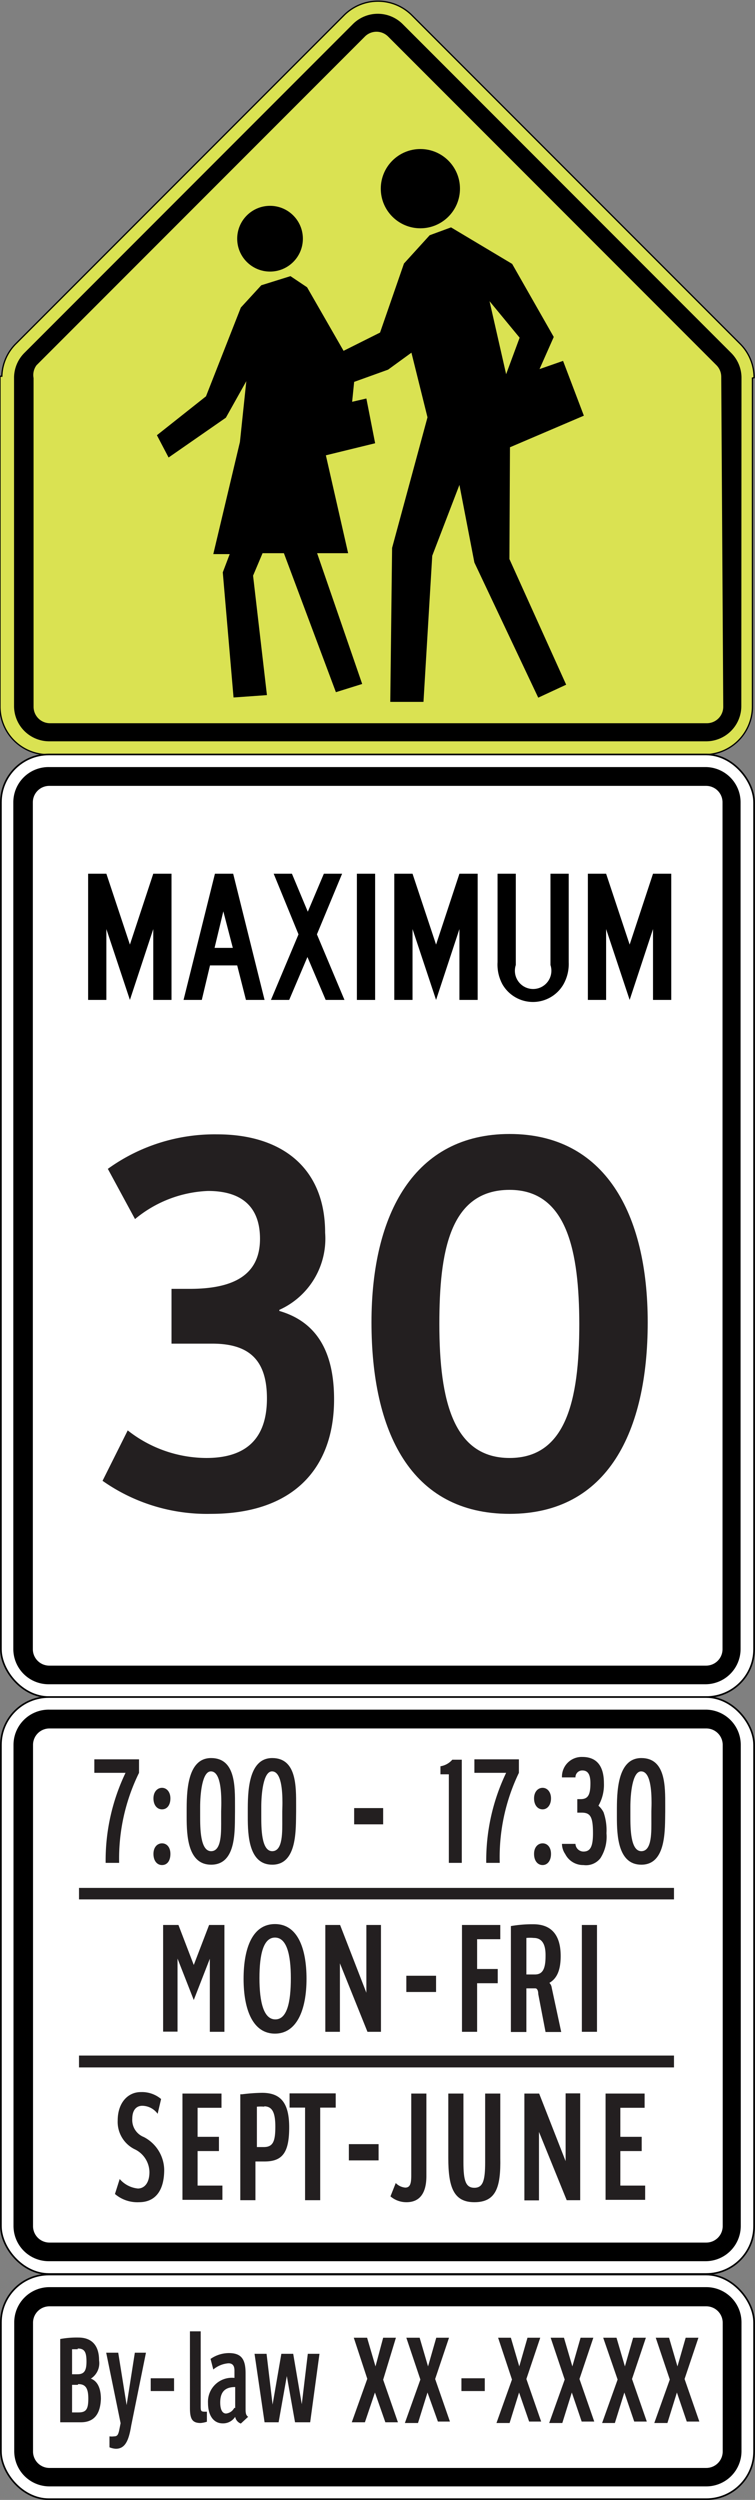
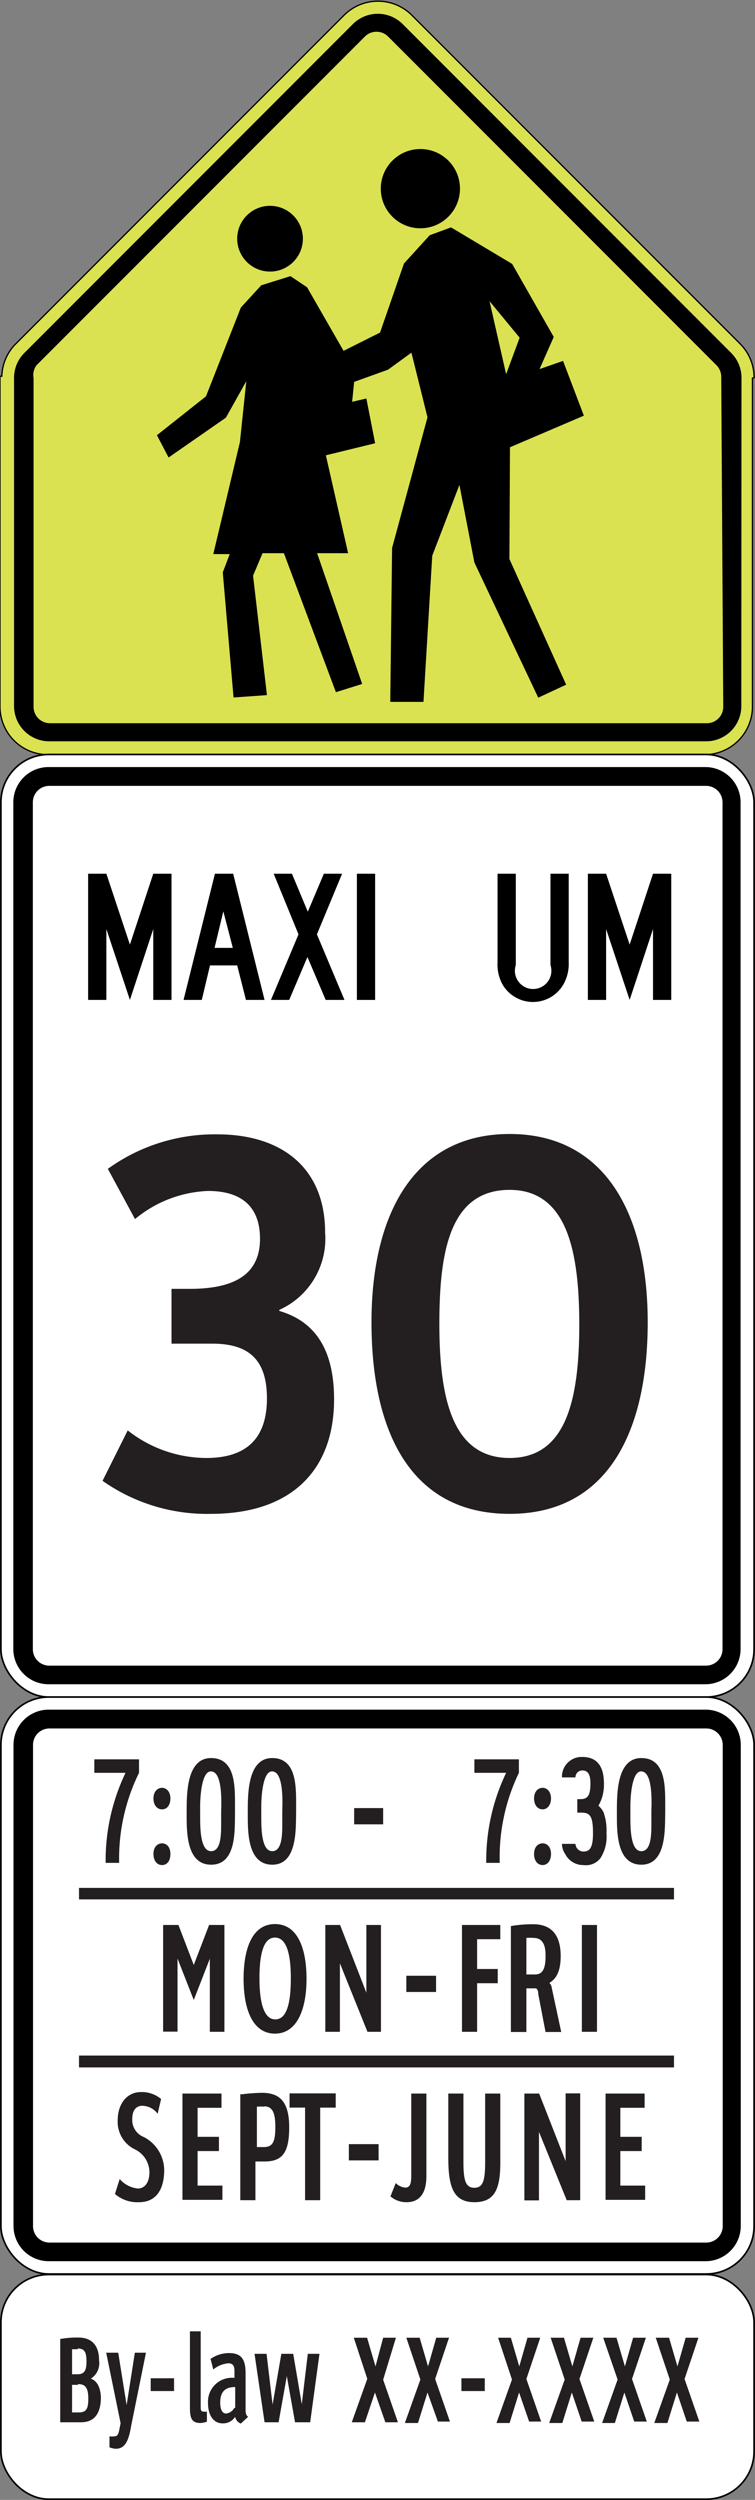
<svg xmlns="http://www.w3.org/2000/svg" viewBox="0 0 41.38 136.88">
  <rect x="0" y="0" width="41.38" height="136.88" fill="#808080" stroke="none" />
  <defs>
    <style>.cls-1{fill:#dae252;stroke-width:0.07px;}.cls-1,.cls-2,.cls-4{stroke:#000;}.cls-2,.cls-4{fill:#fff;}.cls-2{stroke-width:0.09px;}.cls-3{fill:#231f20;}.cls-4{stroke-width:0.09px;}</style>
  </defs>
  <title>Asset 1</title>
  <g id="Layer_2" data-name="Layer 2">
    <g id="Layer_1-2" data-name="Layer 1">
      <path class="cls-1" d="M41.33,20.68a2.61,2.61,0,0,0-.76-1.85l-18-18a2.63,2.63,0,0,0-3.71,0l-18,18a2.61,2.61,0,0,0-.76,1.77H0V38.7a2.63,2.63,0,0,0,2.62,2.62h36a2.63,2.63,0,0,0,2.62-2.62v-18Z" />
      <path d="M40.64,20.65a1.93,1.93,0,0,0-.57-1.33l-18-18a1.93,1.93,0,0,0-2.73,0l-18,18a1.93,1.93,0,0,0-.57,1.34v18a1.93,1.93,0,0,0,1.93,1.93h36a1.93,1.93,0,0,0,1.93-1.93Zm-1,18.05a.9.9,0,0,1-.9.9h-36a.9.9,0,0,1-.9-.9v-18A.9.9,0,0,1,2,20l18-18a.9.9,0,0,1,1.27,0l18,18a.9.9,0,0,1,.26.64Z" />
      <circle cx="14.8" cy="13.07" r="1.8" />
      <circle cx="23.04" cy="10.33" r="2.17" />
      <path d="M14.8,13.07" />
      <path d="M23,10.33" />
      <path d="M27.95,24.49,32,22.76l-1.14-3-1.29.45.78-1.76-2.28-4-3.35-2-1.17.43-1.41,1.55-1.31,3.78-2,1-2-3.48-.91-.61-1.6.5-1.12,1.22L11.29,21.7,8.6,23.83l.64,1.22,3.14-2.18,1.12-2-.35,3.33-1.46,6.14h.9l-.38,1,.59,6.85,1.83-.13-.76-6.54.52-1.23h1.17l2.85,7.61,1.44-.45-2.47-7.16h1.7l-1.22-5.36,2.7-.66-.48-2.45L19.3,22l.11-1.09,1.86-.67,1.28-.93.88,3.54L21.49,30l-.1,8.43,1.82,0,.48-8,1.49-3.88L26,30.8l3.5,7.4,1.53-.71-3.11-6.88Zm-1.12-8,1.65,2-.74,2Z" />
      <rect class="cls-2" x="0.05" y="41.31" width="41.28" height="51.61" rx="2.62" ry="2.62" />
      <path d="M38.7,42h-36A1.93,1.93,0,0,0,.73,43.93V90.29a1.93,1.93,0,0,0,1.93,1.93h36a1.93,1.93,0,0,0,1.93-1.93V43.93A1.93,1.93,0,0,0,38.7,42Zm.9,48.3a.9.9,0,0,1-.9.9h-36a.9.9,0,0,1-.9-.9V43.93a.9.9,0,0,1,.9-.9h36a.9.9,0,0,1,.9.9Z" />
      <path d="M8.4,54.75V50.87L7.12,54.75,5.83,50.87v3.88h-1V47.84h1l1.29,3.88L8.4,47.84h1v6.91Z" />
      <path d="M13.48,54.75,13,52.86H11.51l-.45,1.89h-1l1.72-6.91h1l1.72,6.91ZM12.24,49.9l-.48,2h1Z" />
      <path d="M17.85,54.75l-1-2.35-1,2.35h-1l1.51-3.59L15,47.84h1l.87,2.08.88-2.08h1l-1.38,3.32,1.51,3.59Z" />
      <path d="M19.56,54.75V47.84h1v6.91Z" />
-       <path d="M25.18,54.75V50.87L23.9,54.75l-1.29-3.88v3.88h-1V47.84h1l1.29,3.88,1.28-3.88h1v6.91Z" />
      <path d="M30.88,53.9a1.93,1.93,0,0,1-3.34,0,2.27,2.27,0,0,1-.27-1.22V47.84h1v5a1,1,0,1,0,1.9,0v-5h1v4.85A2.27,2.27,0,0,1,30.88,53.9Z" />
      <path d="M35.79,54.75V50.87l-1.28,3.88-1.29-3.88v3.88h-1V47.84h1l1.29,3.88,1.28-3.88h1v6.91Z" />
      <path class="cls-3" d="M11.56,82.89a9.93,9.93,0,0,1-5.94-1.81L7,78.32a7,7,0,0,0,4.31,1.51c1.92,0,3.32-.82,3.32-3.26,0-2.13-1-3-3-3H9.4v-3h1c2.36,0,3.85-.73,3.85-2.74,0-1.6-.84-2.62-2.85-2.62a6.66,6.66,0,0,0-4,1.54L5.91,64a10,10,0,0,1,6-1.89c3.47,0,5.91,1.78,5.91,5.39a4.27,4.27,0,0,1-2.51,4.22v.06c2.1.61,3,2.3,3,4.84C18.31,80.47,16,82.89,11.56,82.89Z" />
      <path class="cls-3" d="M27.93,82.89c-5.45,0-7.57-4.54-7.57-10.49s2.36-10.31,7.57-10.31S35.5,66.43,35.5,72.4,33.32,82.89,27.93,82.89Zm0-17.74c-3.29,0-3.85,3.41-3.85,7.34,0,4.25.79,7.34,3.85,7.34s3.82-3.09,3.82-7.34C31.74,68.56,31.1,65.15,27.93,65.15Z" />
      <rect class="cls-4" x="0.05" y="92.92" width="41.28" height="31.59" rx="2.62" ry="2.62" />
      <path d="M38.71,93.61h-36A1.93,1.93,0,0,0,.74,95.54v26.34a1.93,1.93,0,0,0,1.93,1.93h36a1.93,1.93,0,0,0,1.93-1.93V95.54A1.93,1.93,0,0,0,38.71,93.61Zm.9,28.28a.9.9,0,0,1-.9.9h-36a.9.9,0,0,1-.9-.9V95.54a.9.9,0,0,1,.9-.9h36a.9.9,0,0,1,.9.9Z" />
      <rect class="cls-4" x="0.05" y="124.54" width="41.28" height="12.3" rx="2.62" ry="2.62" />
-       <path d="M38.71,125.23h-36a1.93,1.93,0,0,0-1.93,1.93v7.05a1.93,1.93,0,0,0,1.93,1.93h36a1.93,1.93,0,0,0,1.93-1.93v-7.05A1.93,1.93,0,0,0,38.71,125.23Zm.9,9a.9.9,0,0,1-.9.9h-36a.9.9,0,0,1-.9-.9v-7.05a.9.9,0,0,1,.9-.9h36a.9.9,0,0,1,.9.9Z" />
      <path class="cls-3" d="M4.43,132.63H3.3v-4.56a5,5,0,0,1,1-.08c.66,0,1.13.36,1.13,1.25a1,1,0,0,1-.45,1c.41.15.55.61.55,1.11C5.5,132.2,5.14,132.63,4.43,132.63Zm-.17-4-.31,0V130h.29c.35,0,.5-.16.5-.69S4.63,128.59,4.26,128.59Zm0,1.95H3.95v1.51h.35c.42,0,.54-.17.54-.76S4.67,130.54,4.29,130.54Z" />
      <path class="cls-3" d="M6.35,134.08A1.09,1.09,0,0,1,6,134v-.6a.9.9,0,0,0,.25,0c.17,0,.23-.07.29-.37l.07-.35-.79-3.86h.66l.46,2.87.45-2.87H8l-.81,4C7.06,133.61,6.87,134.08,6.35,134.08Z" />
      <path class="cls-3" d="M8.26,130.22H9.54v.7H8.26Z" />
      <path class="cls-3" d="M11,132.67c-.45,0-.59-.2-.59-.82v-4.2H11v4.06c0,.29,0,.34.23.34h.11v.55l0,0A1.59,1.59,0,0,1,11,132.67Z" />
      <path class="cls-3" d="M12.89,132.33a.79.79,0,0,1-.68.36c-.52,0-.81-.45-.81-1.12a1.31,1.31,0,0,1,1.45-1.37v-.4c0-.21-.06-.4-.33-.4a1.47,1.47,0,0,0-.83.34l-.15-.58a1.78,1.78,0,0,1,1-.32c.72,0,.92.37.92,1.12v1.89c0,.24,0,.38.14.48l-.4.37A.48.48,0,0,1,12.89,132.33Zm0-.48v-1.15c-.58,0-.82.29-.82.85,0,.35.1.6.32.6A.57.57,0,0,0,12.84,131.84Z" />
      <path class="cls-3" d="M16.17,132.63l-.45-2.53-.45,2.53H14.5l-.55-3.75h.66l.33,2.78.48-2.78h.65l.47,2.76.33-2.76h.64L17,132.63Z" />
      <path class="cls-3" d="M20.55,131,20,132.63h-.72l.85-2.38L19.39,128h.73l.46,1.57L21,128h.7L21,130.3l.81,2.33h-.69Z" />
      <path class="cls-3" d="M23.43,131l-.52,1.67h-.72l.85-2.38L22.27,128H23l.46,1.57.45-1.57h.7l-.76,2.26.81,2.33H24Z" />
      <path class="cls-3" d="M25.29,130.22h1.28v.7H25.29Z" />
      <path class="cls-3" d="M28.45,131l-.52,1.67h-.72l.85-2.38L27.3,128H28l.46,1.57.45-1.57h.7l-.76,2.26.81,2.33H29Z" />
      <path class="cls-3" d="M31.34,131l-.52,1.67h-.72l.85-2.38L30.18,128h.73l.46,1.57.45-1.57h.7l-.76,2.26.81,2.33h-.69Z" />
      <path class="cls-3" d="M34.22,131l-.52,1.67H33l.85-2.38L33.06,128h.73l.46,1.57L34.7,128h.7l-.76,2.26.81,2.33h-.69Z" />
      <path class="cls-3" d="M37.1,131l-.52,1.67h-.72l.85-2.38L35.94,128h.73l.46,1.57.45-1.57h.7l-.76,2.26.81,2.33h-.69Z" />
      <path class="cls-3" d="M6.53,102H5.79a11.08,11.08,0,0,1,1.09-4.93H5.17v-.74H7.62v.74A10.64,10.64,0,0,0,6.53,102Z" />
      <path class="cls-3" d="M8.88,99.07c-.27,0-.47-.23-.47-.6s.22-.58.47-.58.46.22.46.58S9.16,99.07,8.88,99.07Zm0,3.05c-.27,0-.47-.23-.47-.61s.22-.58.47-.58.46.2.46.58S9.16,102.12,8.88,102.12Z" />
      <path class="cls-3" d="M11.57,102.1c-1.28,0-1.34-1.6-1.34-2.61v-.3c0-1,0-2.93,1.34-2.93s1.31,1.56,1.31,2.61v.32C12.86,100.14,13,102.1,11.57,102.1Zm.56-3.39c0-.67-.06-1.7-.56-1.72s-.6,1.29-.6,1.93v.53c0,.63,0,1.91.6,1.91s.55-1.1.55-1.77v-.41C12.12,99.09,12.13,98.92,12.13,98.71Z" />
      <path class="cls-3" d="M14.92,102.1c-1.28,0-1.34-1.6-1.34-2.61v-.3c0-1,0-2.93,1.34-2.93s1.31,1.56,1.31,2.61v.32C16.21,100.14,16.31,102.1,14.92,102.1Zm.56-3.39c0-.67-.06-1.7-.56-1.72s-.6,1.29-.6,1.93v.53c0,.63,0,1.91.6,1.91s.55-1.1.55-1.77v-.41C15.47,99.09,15.48,98.92,15.48,98.71Z" />
      <path class="cls-3" d="M19.41,99H21v.89H19.41Z" />
-       <path class="cls-3" d="M24.6,102V97.15h-.46v-.44a1.08,1.08,0,0,0,.65-.36h.52V102Z" />
      <path class="cls-3" d="M27.39,102h-.74a11.08,11.08,0,0,1,1.09-4.93H26v-.74h2.44v.74A10.64,10.64,0,0,0,27.39,102Z" />
      <path class="cls-3" d="M29.74,99.07c-.27,0-.47-.23-.47-.6s.22-.58.47-.58.46.22.46.58S30,99.07,29.74,99.07Zm0,3.05c-.27,0-.47-.23-.47-.61s.22-.58.47-.58.46.2.46.58S30,102.12,29.74,102.12Z" />
      <path class="cls-3" d="M32.91,101.74a1,1,0,0,1-.93.38,1.1,1.1,0,0,1-1-.6,1,1,0,0,1-.18-.56h.74a.44.44,0,0,0,.44.42c.38,0,.52-.28.52-1,0-.9-.14-1.13-.62-1.13h-.24v-.74h.18c.4,0,.54-.22.54-.87,0-.48-.14-.7-.44-.7a.37.37,0,0,0-.38.38h-.74a1.08,1.08,0,0,1,1.12-1.12c.77,0,1.18.48,1.18,1.44a2.3,2.3,0,0,1-.3,1.23,1.22,1.22,0,0,1,.28.36,3,3,0,0,1,.16,1.15A2.18,2.18,0,0,1,32.91,101.74Z" />
      <path class="cls-3" d="M35.15,102.1c-1.28,0-1.34-1.6-1.34-2.61v-.3c0-1,0-2.93,1.34-2.93s1.31,1.56,1.31,2.61v.32C36.44,100.14,36.54,102.1,35.15,102.1Zm.56-3.39c0-.67-.06-1.7-.56-1.72s-.6,1.29-.6,1.93v.53c0,.63,0,1.91.6,1.91s.55-1.1.55-1.77v-.41C35.7,99.09,35.71,98.92,35.71,98.71Z" />
      <path class="cls-3" d="M11.5,107.25l-.88,2.26-.89-2.27v4H8.94V105.4h.84l.84,2.19.84-2.19h.84v5.85h-.8Z" />
      <path class="cls-3" d="M15.07,111.35c-1.2,0-1.72-1.29-1.72-3s.5-3,1.72-3,1.73,1.29,1.73,3S16.26,111.35,15.07,111.35Zm0-5.26c-.63,0-.85.91-.85,2.22s.23,2.26.87,2.26.85-.93.85-2.26S15.7,106.09,15.07,106.09Z" />
      <path class="cls-3" d="M18.63,107.5v3.75h-.8V105.4h.81l1.44,3.71V105.4h.8v5.85h-.74Z" />
      <path class="cls-3" d="M22.27,108.18H23.9v.89H22.27Z" />
      <path class="cls-3" d="M26.15,107.81h1.13v.78H26.15v2.66h-.83V105.4h2.1v.78H26.15Z" />
      <path class="cls-3" d="M29.5,109.18c0-.2-.07-.31-.16-.31h-.49v2.39H28v-5.8a6.88,6.88,0,0,1,1.23-.1c1,0,1.5.6,1.5,1.74,0,.8-.22,1.24-.62,1.47a.45.45,0,0,1,.13.27l.52,2.42h-.86Zm-.25-3.07a2.08,2.08,0,0,0-.4,0v2h.47c.41,0,.58-.29.58-1C29.91,106.63,29.81,106.11,29.25,106.11Z" />
      <path class="cls-3" d="M31.89,105.4h.83v5.85h-.83Z" />
      <path class="cls-3" d="M7.62,120.58a1.89,1.89,0,0,1-1.32-.45l.26-.82a1.51,1.51,0,0,0,1,.52c.31,0,.63-.25.63-.9a1.41,1.41,0,0,0-.83-1.26,1.67,1.67,0,0,1-.91-1.56c0-1,.58-1.56,1.26-1.56a1.63,1.63,0,0,1,1.12.38l-.19.81a1.06,1.06,0,0,0-.84-.44c-.33,0-.55.24-.55.71a1,1,0,0,0,.63,1A2.06,2.06,0,0,1,9,118.8C9,120,8.47,120.58,7.62,120.58Z" />
      <path class="cls-3" d="M10,114.63h2.14v.78H10.83V117H12v.78H10.83v1.89h1.36v.78H10Z" />
      <path class="cls-3" d="M14.5,118.35H14v2.12h-.83v-5.8l.1,0a9.76,9.76,0,0,1,1.09-.08c1,0,1.49.52,1.49,1.89S15.49,118.35,14.5,118.35Zm0-3a2.54,2.54,0,0,0-.42,0v2.21h.38c.52,0,.63-.34.63-1.12S14.92,115.33,14.47,115.33Z" />
      <path class="cls-3" d="M17.55,120.47h-.83v-5.07h-.85v-.78H18.4v.78h-.85Z" />
      <path class="cls-3" d="M19.12,117.4h1.63v.89H19.12Z" />
      <path class="cls-3" d="M22.28,120.58a1.34,1.34,0,0,1-.88-.32l.29-.73a.83.83,0,0,0,.52.25c.28,0,.33-.24.33-.68v-4.47h.83v4.52C23.37,120.09,23,120.58,22.28,120.58Z" />
      <path class="cls-3" d="M26,120.58c-1.15,0-1.43-.84-1.43-2.43v-3.52h.83v3.76c0,1,.12,1.4.6,1.4s.59-.42.59-1.4v-3.76h.83v3.52C27.45,119.74,27.2,120.58,26,120.58Z" />
      <path class="cls-3" d="M29.54,116.73v3.75h-.8v-5.85h.81L31,118.33v-3.71h.8v5.85h-.74Z" />
      <path class="cls-3" d="M33.19,114.63h2.14v.78H34V117h1.17v.78H34v1.89h1.36v.78H33.19Z" />
      <path class="cls-3" d="M4.33,103.37H36.94V104H4.33Z" />
      <path class="cls-3" d="M4.33,112.55H36.94v.65H4.33Z" />
    </g>
  </g>
</svg>